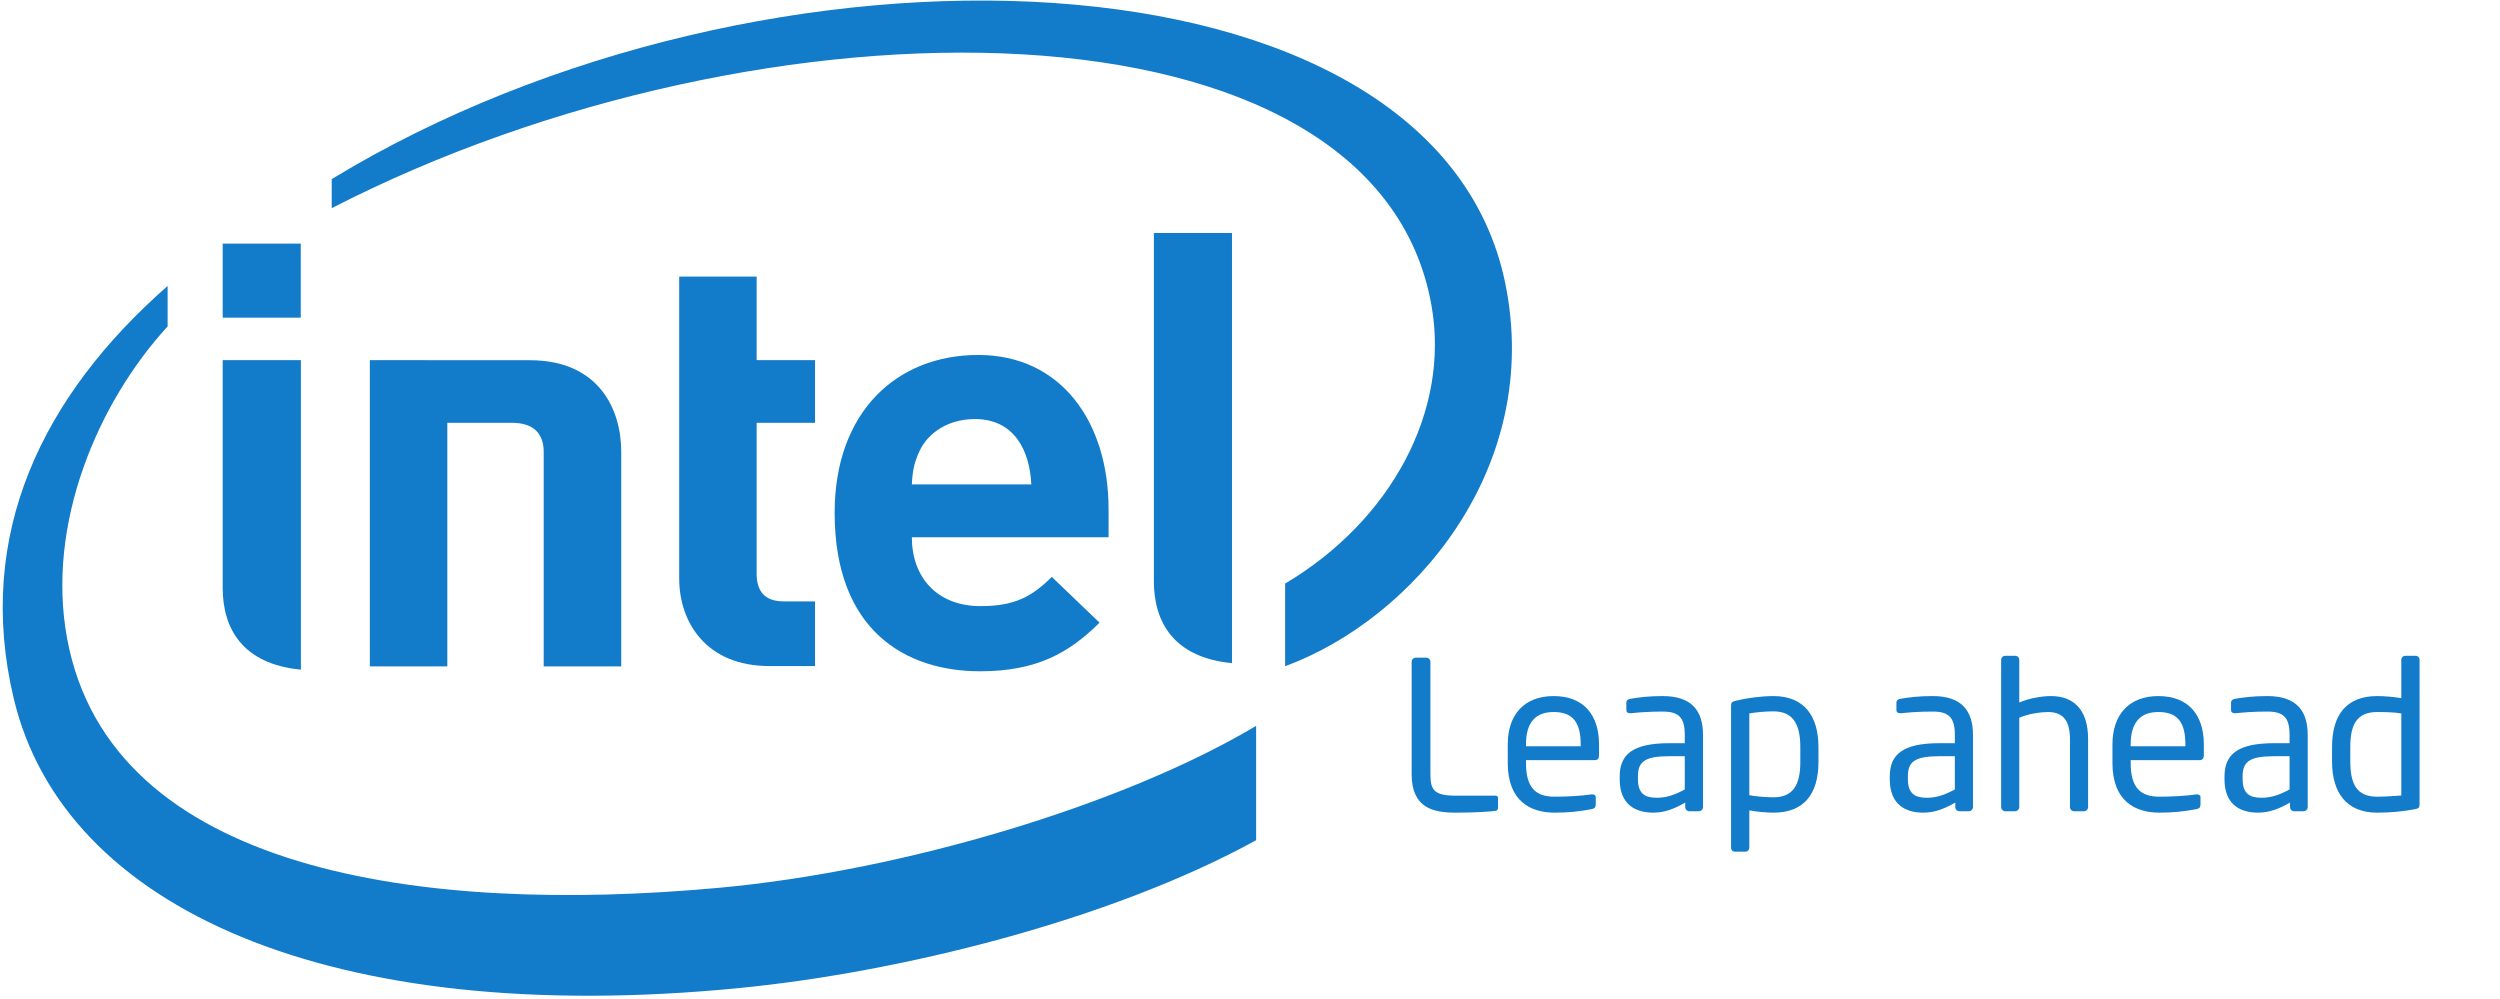
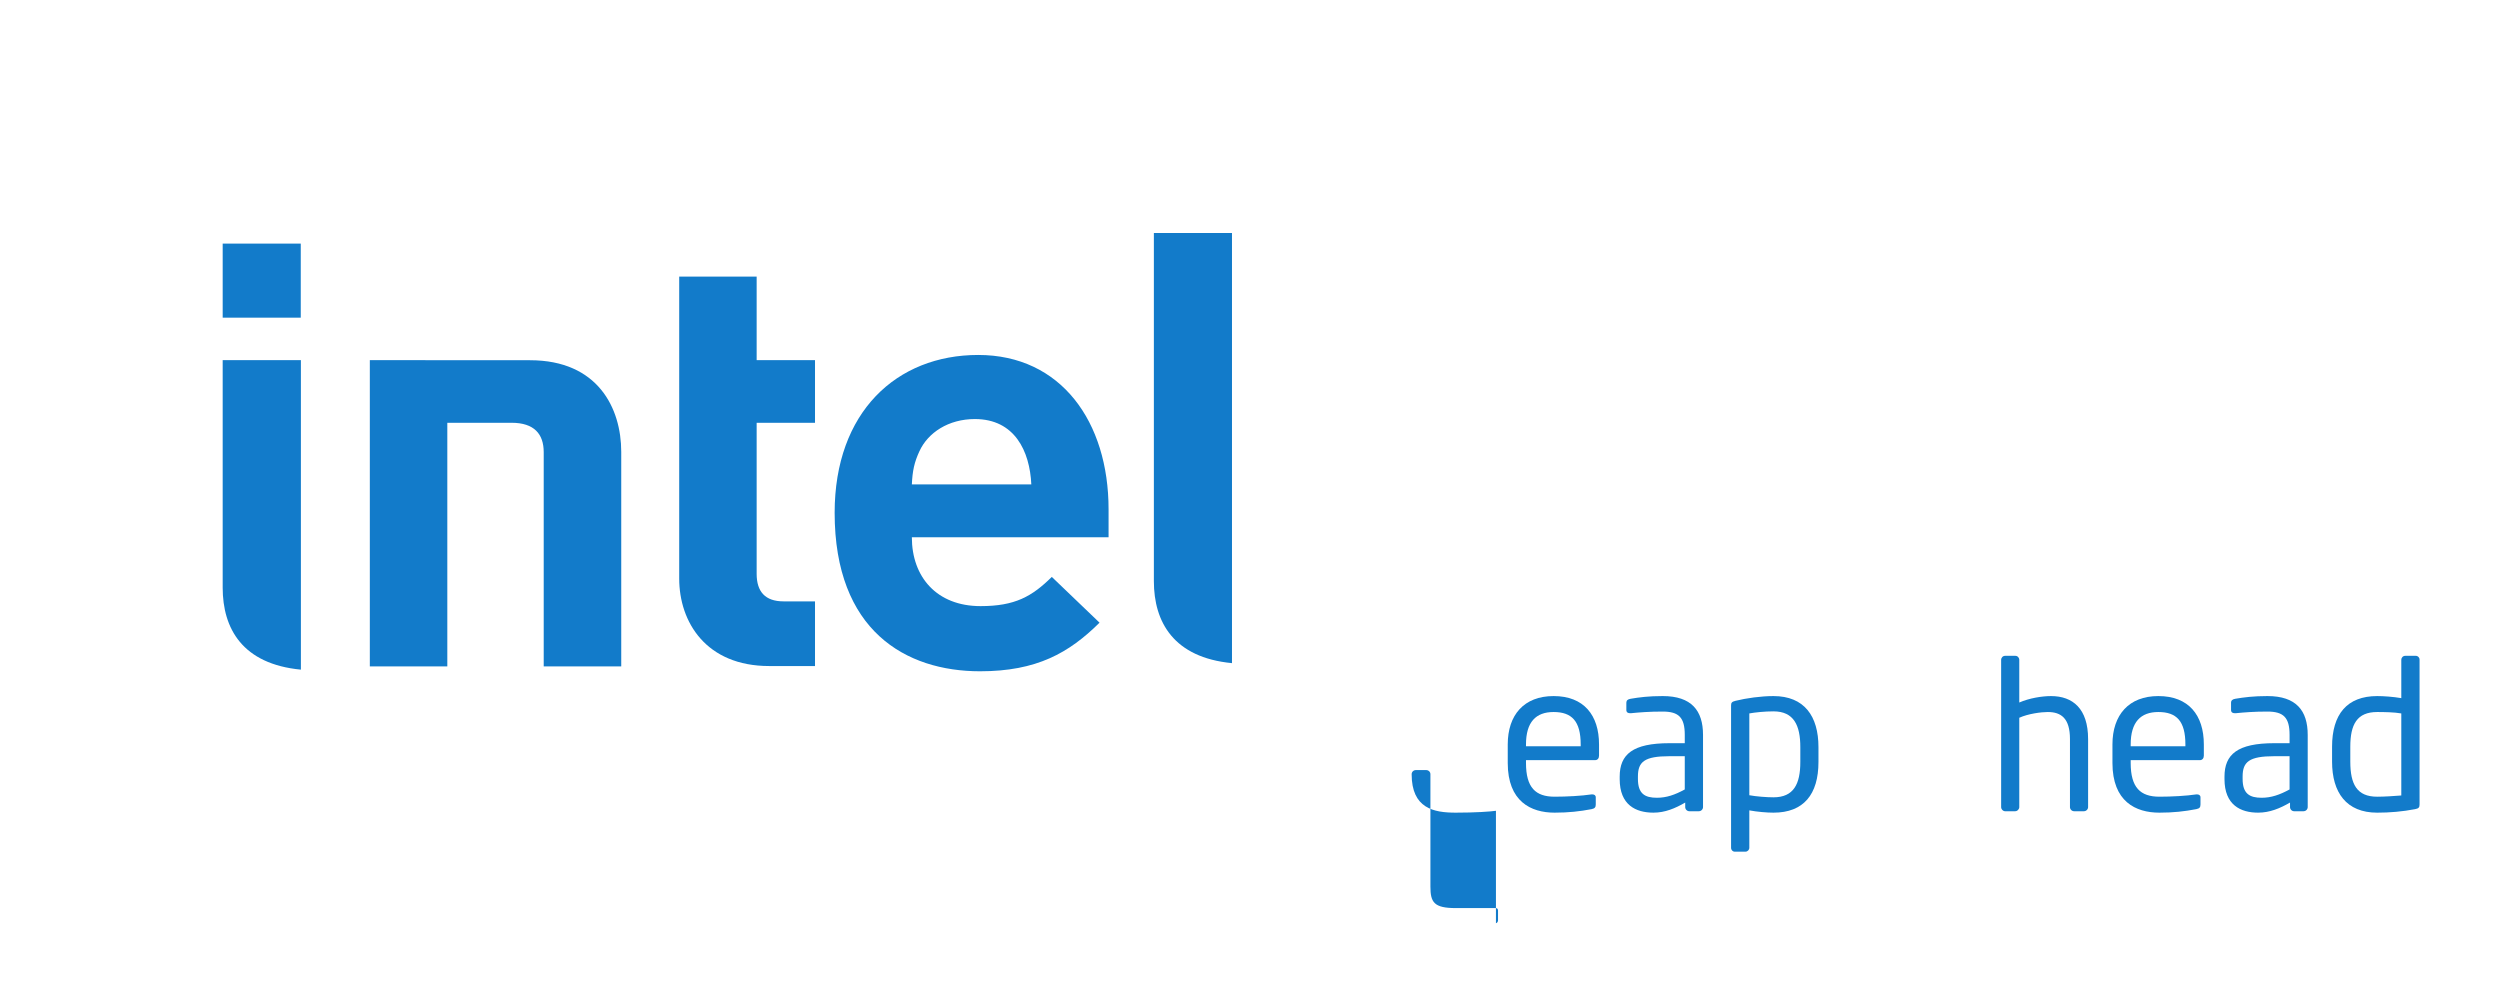
<svg xmlns="http://www.w3.org/2000/svg" xmlns:ns1="http://sodipodi.sourceforge.net/DTD/sodipodi-0.dtd" xmlns:ns2="http://www.inkscape.org/namespaces/inkscape" ns1:docname="Intel_Leap_Ahead.svg" ns2:version="1.0 (4035a4fb49, 2020-05-01)" version="1.1" id="svg2" height="100" width="250.237">
  <defs id="defs4">
    <clipPath clipPathUnits="userSpaceOnUse" id="clipPath3111">
      <path ns2:connector-curvature="0" d="m 0,792.015 594,0 0,-792 -594,0 0,792 z" id="path3113" />
    </clipPath>
    <clipPath clipPathUnits="userSpaceOnUse" id="clipPath3105">
-       <path ns2:connector-curvature="0" d="M 0,792 594,792 594,0 0,0 0,792 z" id="path3107" />
-     </clipPath>
+       </clipPath>
    <clipPath clipPathUnits="userSpaceOnUse" id="clipPath3061">
      <path ns2:connector-curvature="0" d="m 0,792.015 594,0 0,-792 -594,0 0,792 z" id="path3063" />
    </clipPath>
    <clipPath clipPathUnits="userSpaceOnUse" id="clipPath3055">
      <path ns2:connector-curvature="0" d="M 0,792 594,792 594,0 0,0 0,792 z" id="path3057" />
    </clipPath>
    <clipPath clipPathUnits="userSpaceOnUse" id="clipPath3049">
      <path ns2:connector-curvature="0" d="m 329.074,744.5 243,0 0,-102.911 -243,0 0,102.911 z" clip-rule="evenodd" id="path3051" />
    </clipPath>
    <clipPath clipPathUnits="userSpaceOnUse" id="clipPath3007">
      <path ns2:connector-curvature="0" d="m 0,792.015 594,0 0,-792 -594,0 0,792 z" id="path3009" />
    </clipPath>
    <clipPath clipPathUnits="userSpaceOnUse" id="clipPath3001">
-       <path ns2:connector-curvature="0" d="M 0,792 594,792 594,0 0,0 0,792 z" id="path3003" />
-     </clipPath>
+       </clipPath>
  </defs>
  <ns1:namedview ns2:document-rotation="0" ns2:window-maximized="0" ns2:window-y="26" ns2:window-x="92" ns2:window-height="1034" ns2:window-width="1293" fit-margin-right="0.2" fit-margin-bottom="0.2" fit-margin-top="0.2" fit-margin-left="0.2" showgrid="false" ns2:current-layer="g3059" ns2:document-units="px" ns2:cy="308.28481" ns2:cx="347.76561" ns2:zoom="1.4" ns2:pageshadow="2" ns2:pageopacity="0.0" borderopacity="1.0" bordercolor="#666666" pagecolor="#ffffff" id="base" />
  <g transform="translate(-225.961,-141.487)" id="layer1" ns2:groupmode="layer" ns2:label="Layer 1">
    <g id="g2993" ns2:label="Intel64-Core-smartmemoryaccess-sma" transform="matrix(1.25,0,0,-1.25,34.111,1063.172)">
      <g transform="matrix(1.119,0,0,1.119,-256.733,-90.288)" id="g3045">
        <g id="g3047" clip-path="url(#clipPath3049)">
          <g id="g3053" clip-path="url(#clipPath3055)">
            <g id="g3059" clip-path="url(#clipPath3061)">
-               <path ns2:connector-curvature="0" d="m 418.089,676.094 c -21.351,-1.969 -43.585,1.13 -46.693,17.812 -1.534,8.218 2.215,16.939 7.188,22.355 v 2.896 c -8.955,-7.852 -13.806,-17.783 -11.013,-29.515 3.574,-15.048 22.664,-23.568 51.801,-20.738 11.53,1.119 26.615,4.831 37.105,10.591 v 8.182 c -9.527,-5.674 -25.267,-10.371 -38.388,-11.583 z m 56.215,43.262 c -5.073,24.711 -53.046,26.274 -83.977,7.447 v -2.078 c 30.895,15.888 74.707,15.791 78.701,-6.976 1.336,-7.536 -2.899,-15.384 -10.475,-19.889 v -5.912 c 9.115,3.345 18.47,14.157 15.751,27.408" style="fill:#127bca;fill-opacity:1;fill-rule:nonzero;stroke:none" id="path3065" />
              <path ns2:connector-curvature="0" d="m 454.75,722.946 h -5.59 v -24.911 c 0,-2.926 1.412,-5.466 5.59,-5.868 v 30.779" style="fill:#127bca;fill-opacity:1;fill-rule:nonzero;stroke:none" id="path3067" />
              <path ns2:connector-curvature="0" d="m 388.121,713.85 h -5.597 v -16.279 c 0,-2.927 1.412,-5.467 5.597,-5.87 v 22.149" style="fill:#127bca;fill-opacity:1;fill-rule:nonzero;stroke:none" id="path3069" />
              <path ns2:connector-curvature="0" d="m 382.524,716.889 h 5.587 v 5.3 h -5.587 z" style="fill:#127bca;fill-opacity:1;fill-rule:nonzero;stroke:none" id="path3071" />
              <path ns2:connector-curvature="0" d="m 421.636,691.959 c -4.524,0 -6.443,3.15 -6.443,6.257 v 21.612 h 5.542 v -5.978 h 4.176 v -4.483 h -4.176 v -10.812 c 0,-1.27 0.609,-1.968 1.923,-1.968 h 2.253 v -4.628 h -3.275" style="fill:#127bca;fill-opacity:1;fill-rule:nonzero;stroke:none" id="path3073" />
              <path ns2:connector-curvature="0" d="m 431.841,701.173 c 0,-2.836 1.777,-4.926 4.916,-4.926 2.465,0 3.677,0.687 5.099,2.09 l 3.416,-3.275 c -2.181,-2.161 -4.492,-3.478 -8.551,-3.478 -5.315,0 -10.405,2.901 -10.405,11.341 0,7.22 4.441,11.295 10.273,11.295 5.924,0 9.329,-4.778 9.329,-11.042 v -2.005 h -14.077 m 4.51,8.461 c -1.894,0 -3.359,-0.977 -3.966,-2.298 -0.37,-0.797 -0.498,-1.402 -0.544,-2.379 h 8.549 c -0.11,2.383 -1.191,4.677 -4.039,4.677" style="fill:#127bca;fill-opacity:1;fill-rule:nonzero;stroke:none" id="path3075" />
              <path ns2:connector-curvature="0" d="m 403.195,709.367 c 1.621,0 2.302,-0.804 2.302,-2.102 v -15.332 h 5.548 v 15.356 c 0,3.118 -1.666,6.554 -6.53,6.554 l -11.461,0.007 v -21.917 h 5.545 v 17.434 h 4.596" style="fill:#127bca;fill-opacity:1;fill-rule:nonzero;stroke:none" id="path3077" />
-               <path ns2:connector-curvature="0" d="m 473.639,681.601 c -0.384,-0.058 -1.493,-0.134 -2.883,-0.134 -1.579,0 -3.149,0.31 -3.149,2.753 v 8.044 c 0,0.161 0.132,0.293 0.296,0.293 h 0.75 c 0.164,0 0.297,-0.132 0.297,-0.293 v -8.044 c 0,-1.125 0.251,-1.538 1.821,-1.538 h 2.853 c 0.109,0 0.164,-0.073 0.164,-0.175 v -0.701 c 0,-0.087 -0.055,-0.19 -0.149,-0.205" style="fill:#127bca;fill-opacity:1;fill-rule:nonzero;stroke:none" id="path3083" />
+               <path ns2:connector-curvature="0" d="m 473.639,681.601 c -0.384,-0.058 -1.493,-0.134 -2.883,-0.134 -1.579,0 -3.149,0.31 -3.149,2.753 c 0,0.161 0.132,0.293 0.296,0.293 h 0.75 c 0.164,0 0.297,-0.132 0.297,-0.293 v -8.044 c 0,-1.125 0.251,-1.538 1.821,-1.538 h 2.853 c 0.109,0 0.164,-0.073 0.164,-0.175 v -0.701 c 0,-0.087 -0.055,-0.19 -0.149,-0.205" style="fill:#127bca;fill-opacity:1;fill-rule:nonzero;stroke:none" id="path3083" />
              <path ns2:connector-curvature="0" d="m 480.735,685.225 h -4.946 v -0.205 c 0,-1.761 0.687,-2.411 2.047,-2.411 0.86,0 1.954,0.059 2.634,0.164 0.03,0 0.046,0 0.077,0 0.117,0 0.235,-0.059 0.235,-0.208 v -0.507 c 0,-0.193 -0.062,-0.293 -0.296,-0.339 -0.844,-0.162 -1.657,-0.252 -2.65,-0.252 -1.695,0 -3.353,0.802 -3.353,3.553 v 1.327 c 0,2.116 1.166,3.463 3.282,3.463 2.158,0 3.251,-1.359 3.251,-3.463 v -0.796 c 0,-0.191 -0.101,-0.326 -0.281,-0.326 z m -1.032,1.122 c 0,1.673 -0.64,2.322 -1.938,2.322 -1.273,0 -1.976,-0.722 -1.976,-2.322 v -0.128 h 3.914 v 0.128" style="fill:#127bca;fill-opacity:1;fill-rule:nonzero;stroke:none" id="path3085" />
              <path ns2:connector-curvature="0" d="m 488.16,681.569 h -0.681 c -0.164,0 -0.296,0.138 -0.296,0.296 v 0.325 c -0.712,-0.413 -1.446,-0.723 -2.274,-0.723 -1.259,0 -2.415,0.547 -2.415,2.399 v 0.176 c 0,1.599 0.93,2.396 3.564,2.396 h 1.093 v 0.595 c 0,1.238 -0.422,1.668 -1.578,1.668 -0.962,0 -1.673,-0.058 -2.266,-0.117 -0.023,0 -0.04,0 -0.07,0 -0.134,0 -0.267,0.043 -0.267,0.235 v 0.518 c 0,0.161 0.103,0.251 0.314,0.281 0.6,0.103 1.28,0.192 2.289,0.192 2.055,0 2.884,-1.035 2.884,-2.777 v -5.168 c 0,-0.158 -0.133,-0.296 -0.297,-0.296 z m -1.009,3.938 h -1.093 c -1.79,0 -2.259,-0.399 -2.259,-1.451 v -0.175 c 0,-1.067 0.501,-1.348 1.36,-1.348 0.679,0 1.289,0.208 1.992,0.595 v 2.379" style="fill:#127bca;fill-opacity:1;fill-rule:nonzero;stroke:none" id="path3087" />
              <path ns2:connector-curvature="0" d="m 493.498,681.467 c -0.462,0 -1.157,0.058 -1.727,0.164 v -2.675 c 0,-0.15 -0.126,-0.281 -0.281,-0.281 h -0.759 c -0.15,0 -0.267,0.117 -0.267,0.281 v 10.175 c 0,0.192 0.047,0.276 0.314,0.339 0.782,0.192 1.822,0.34 2.72,0.34 2.204,0 3.22,-1.434 3.22,-3.653 v -1.063 c 0,-2.321 -1.062,-3.627 -3.22,-3.627 z m 1.922,4.69 c 0,1.556 -0.462,2.559 -1.922,2.559 -0.626,0 -1.314,-0.073 -1.727,-0.148 v -5.854 c 0.483,-0.09 1.251,-0.149 1.727,-0.149 1.446,0 1.922,0.946 1.922,2.529 v 1.063" style="fill:#127bca;fill-opacity:1;fill-rule:nonzero;stroke:none" id="path3089" />
-               <path ns2:connector-curvature="0" d="m 507.486,681.569 h -0.68 c -0.164,0 -0.296,0.138 -0.296,0.296 v 0.325 c -0.712,-0.413 -1.453,-0.723 -2.282,-0.723 -1.251,0 -2.408,0.547 -2.408,2.399 v 0.176 c 0,1.599 0.931,2.396 3.565,2.396 h 1.093 v 0.595 c 0,1.238 -0.429,1.668 -1.579,1.668 -0.961,0 -1.672,-0.058 -2.265,-0.117 -0.032,0 -0.039,0 -0.07,0 -0.133,0 -0.267,0.043 -0.267,0.235 v 0.518 c 0,0.161 0.103,0.251 0.305,0.281 0.609,0.103 1.289,0.192 2.297,0.192 2.048,0 2.877,-1.035 2.877,-2.777 v -5.168 c 0,-0.158 -0.132,-0.296 -0.29,-0.296 z m -1.008,3.938 h -1.093 c -1.79,0 -2.268,-0.399 -2.268,-1.451 v -0.175 c 0,-1.067 0.509,-1.348 1.369,-1.348 0.679,0 1.281,0.208 1.992,0.595 v 2.379" style="fill:#127bca;fill-opacity:1;fill-rule:nonzero;stroke:none" id="path3091" />
              <path ns2:connector-curvature="0" d="m 515.715,681.569 h -0.703 c -0.164,0 -0.296,0.138 -0.296,0.296 v 4.869 c 0,1.478 -0.625,1.935 -1.588,1.935 -0.46,0 -1.39,-0.117 -2.039,-0.41 v -6.394 c 0,-0.146 -0.132,-0.296 -0.296,-0.296 h -0.72 c -0.147,0 -0.282,0.138 -0.282,0.296 v 10.532 c 0,0.16 0.118,0.293 0.282,0.293 h 0.735 c 0.164,0 0.281,-0.133 0.281,-0.293 v -3.048 c 0.712,0.313 1.626,0.461 2.268,0.461 1.561,0 2.657,-0.902 2.657,-3.076 v -4.869 c 0,-0.158 -0.135,-0.296 -0.299,-0.296" style="fill:#127bca;fill-opacity:1;fill-rule:nonzero;stroke:none" id="path3093" />
              <path ns2:connector-curvature="0" d="m 524.015,685.225 h -4.954 v -0.205 c 0,-1.761 0.696,-2.411 2.055,-2.411 0.86,0 1.954,0.059 2.634,0.164 0.023,0 0.039,0 0.07,0 0.117,0 0.236,-0.059 0.236,-0.208 v -0.507 c 0,-0.193 -0.056,-0.293 -0.299,-0.339 -0.835,-0.162 -1.649,-0.252 -2.641,-0.252 -1.704,0 -3.36,0.802 -3.36,3.553 v 1.327 c 0,2.116 1.173,3.463 3.282,3.463 2.165,0 3.258,-1.359 3.258,-3.463 v -0.796 c 0,-0.191 -0.108,-0.326 -0.281,-0.326 z m -1.039,1.122 c 0,1.673 -0.632,2.322 -1.938,2.322 -1.265,0 -1.977,-0.722 -1.977,-2.322 v -0.128 h 3.915 v 0.128" style="fill:#127bca;fill-opacity:1;fill-rule:nonzero;stroke:none" id="path3095" />
              <path ns2:connector-curvature="0" d="m 531.433,681.569 h -0.68 c -0.157,0 -0.29,0.138 -0.29,0.296 v 0.325 c -0.712,-0.413 -1.453,-0.723 -2.282,-0.723 -1.251,0 -2.407,0.547 -2.407,2.399 v 0.176 c 0,1.599 0.93,2.396 3.564,2.396 h 1.093 v 0.595 c 0,1.238 -0.428,1.668 -1.585,1.668 -0.961,0 -1.664,-0.058 -2.259,-0.117 -0.032,0 -0.047,0 -0.079,0 -0.132,0 -0.265,0.043 -0.265,0.235 v 0.518 c 0,0.161 0.11,0.251 0.312,0.281 0.609,0.103 1.291,0.192 2.291,0.192 2.055,0 2.883,-1.035 2.883,-2.777 v -5.168 c 0,-0.158 -0.132,-0.296 -0.296,-0.296 z m -1.002,3.938 h -1.093 c -1.79,0 -2.267,-0.399 -2.267,-1.451 v -0.175 c 0,-1.067 0.509,-1.348 1.361,-1.348 0.679,0 1.289,0.208 1.999,0.595 v 2.379" style="fill:#127bca;fill-opacity:1;fill-rule:nonzero;stroke:none" id="path3097" />
              <path ns2:connector-curvature="0" d="m 539.419,681.719 c -0.914,-0.176 -1.821,-0.252 -2.718,-0.252 -2.205,0 -3.229,1.438 -3.229,3.653 v 1.066 c 0,2.323 1.071,3.624 3.229,3.624 0.452,0 1.148,-0.047 1.725,-0.148 v 2.751 c 0,0.144 0.117,0.277 0.281,0.277 h 0.759 c 0.149,0 0.267,-0.117 0.267,-0.277 v -10.355 c 0,-0.193 -0.047,-0.293 -0.314,-0.339 z m -0.993,6.849 c -0.483,0.089 -1.257,0.101 -1.725,0.101 -1.455,0 -1.924,-0.898 -1.924,-2.483 v -1.066 c 0,-1.609 0.462,-2.511 1.924,-2.511 0.499,0 1.226,0.047 1.725,0.088 v 5.871" style="fill:#127bca;fill-opacity:1;fill-rule:nonzero;stroke:none" id="path3099" />
            </g>
          </g>
        </g>
      </g>
    </g>
  </g>
</svg>